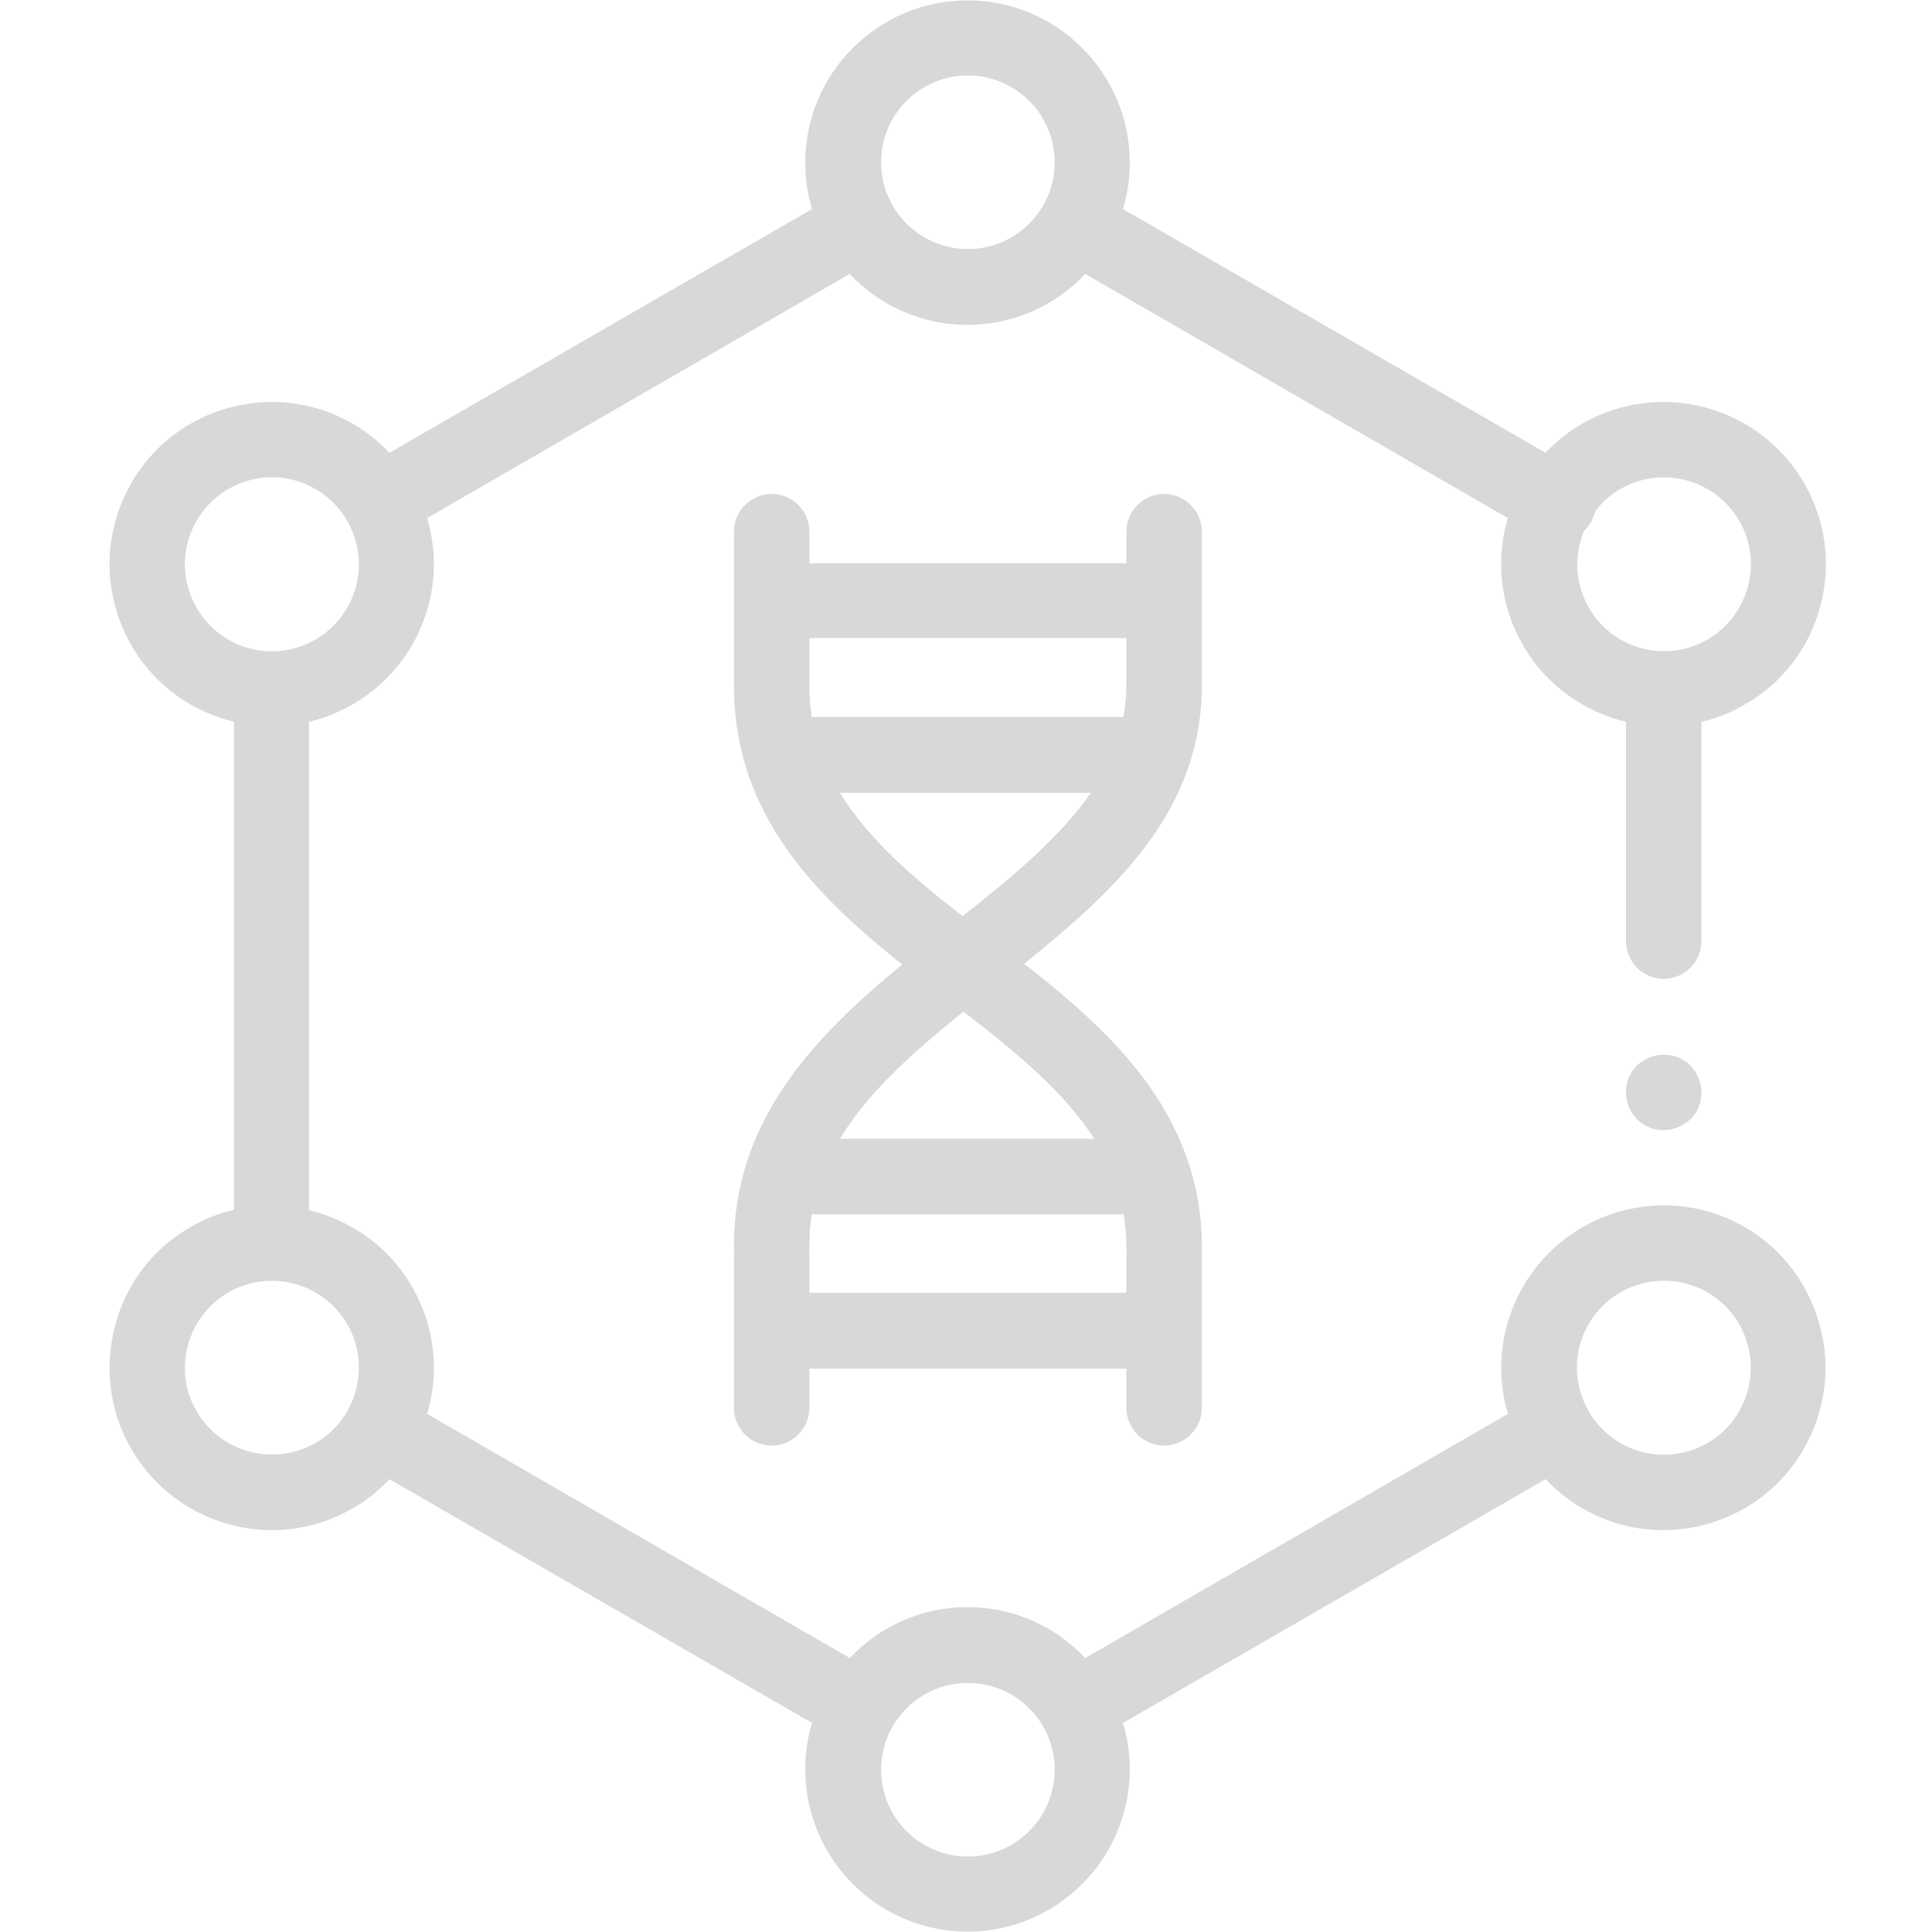
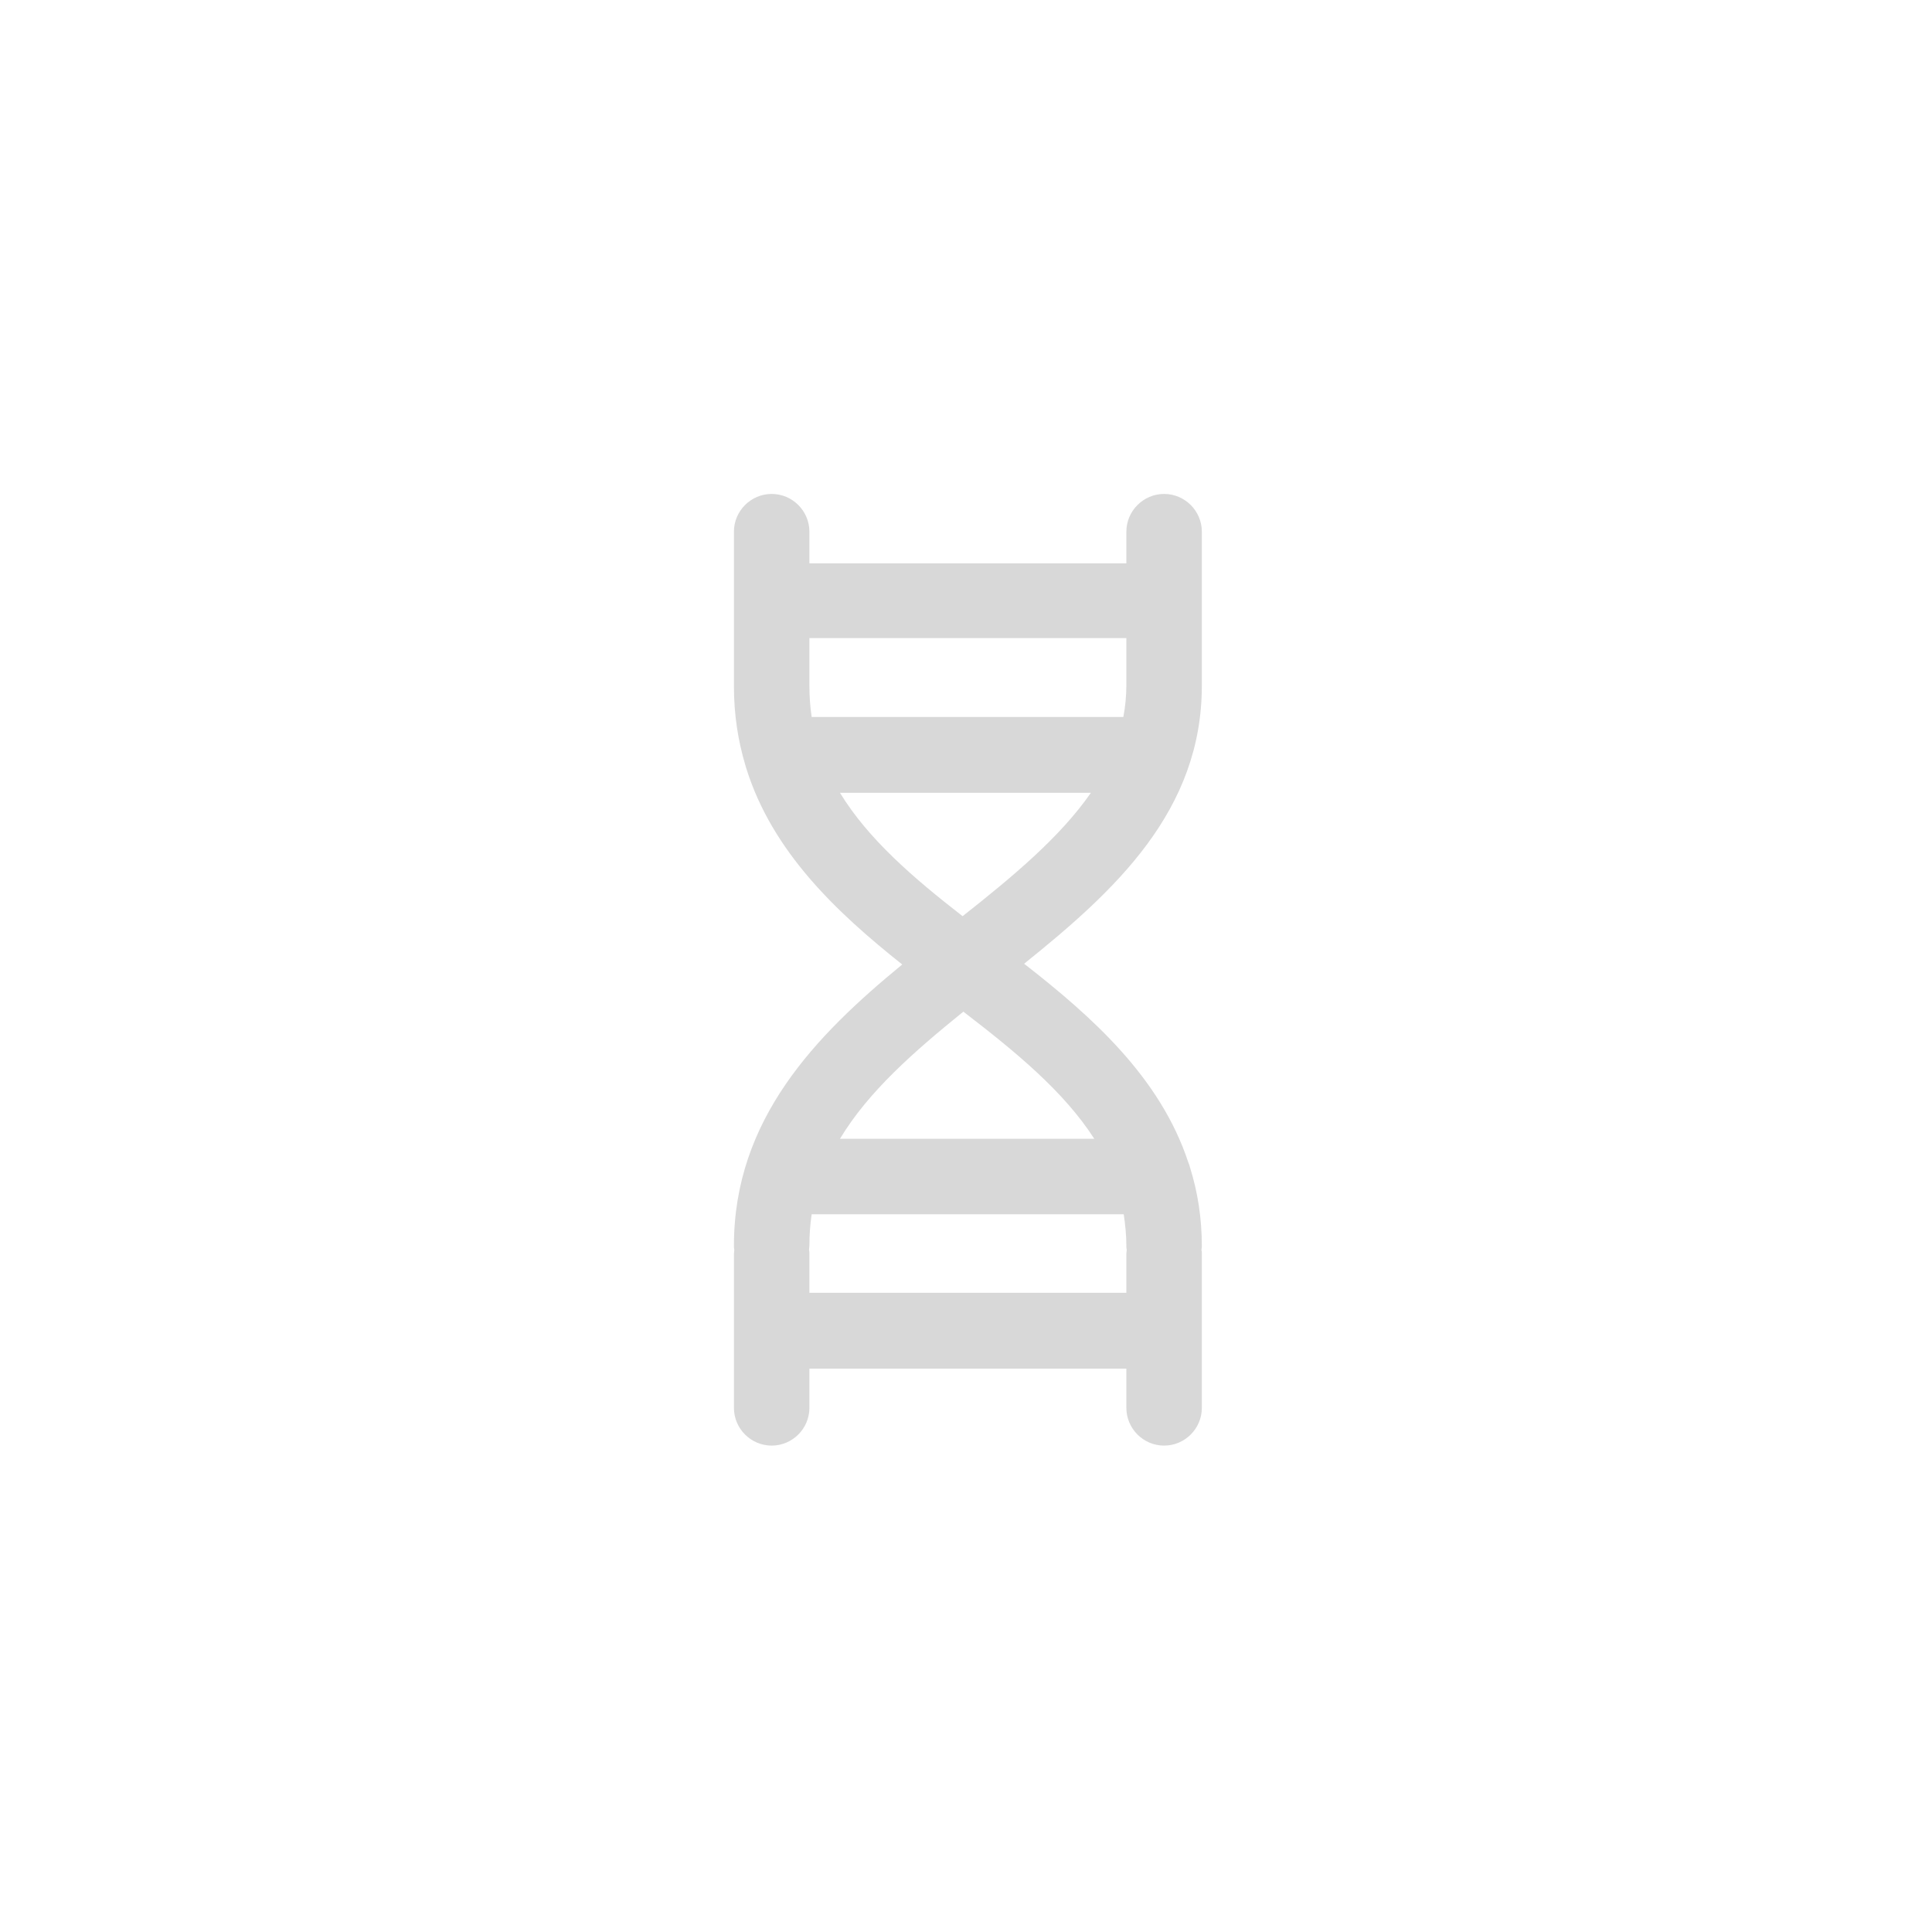
<svg xmlns="http://www.w3.org/2000/svg" version="1.1" id="Layer_1" x="0px" y="0px" viewBox="0 0 512 512" style="enable-background:new 0 0 512 512;" xml:space="preserve">
  <style type="text/css">
	.st0{fill:#D8D8D8;}
</style>
-   <path class="st0" d="M462.4,325.2c-20.5-11.9-46.9-4.8-58.8,15.8c-5.7,10-7.3,21.5-4.3,32.6c0.1,0.4,0.2,0.8,0.3,1.1l-112,64.7  c-7.8-8.3-18.9-13.5-31.2-13.5c-12.3,0-23.4,5.2-31.2,13.5l-112-64.7c0.1-0.4,0.2-0.7,0.3-1.1c3-11.1,1.4-22.7-4.3-32.6  c-6.1-10.6-16.2-17.6-27.3-20.3V191.3c11.1-2.7,21.1-9.7,27.3-20.3c5.7-10,7.3-21.5,4.3-32.6c-0.1-0.4-0.2-0.8-0.3-1.1l112-64.7  c7.8,8.3,18.9,13.5,31.2,13.5c12.3,0,23.4-5.2,31.2-13.5l112,64.7c-0.1,0.4-0.2,0.7-0.3,1.1c-3,11.1-1.4,22.7,4.3,32.6  c6.1,10.6,16.2,17.6,27.3,20.3v58.1c0,5.5,4.5,10,10,10s10-4.5,10-10v-58.1c3.9-0.9,7.8-2.4,11.5-4.6c10-5.7,17.1-15,20-26.1  c3-11.1,1.4-22.7-4.3-32.6c-11.9-20.5-38.2-27.6-58.8-15.7c-3.7,2.1-6.9,4.7-9.7,7.7l-112-64.6c1.2-3.9,1.8-8,1.8-12.3  c0-23.7-19.3-43-43-43c-23.7,0-43,19.3-43,43c0,4.3,0.6,8.4,1.8,12.3l-112,64.6c-2.8-3-6.1-5.6-9.7-7.7  C73,100.4,46.6,107.5,34.8,128c-5.7,10-7.3,21.5-4.3,32.6c3,11.1,10.1,20.4,20,26.1c3.7,2.1,7.6,3.6,11.5,4.6v129.3  c-3.9,0.9-7.8,2.4-11.5,4.6c-10,5.7-17.1,15-20,26.1S29,374,34.8,384c8,13.8,22.5,21.5,37.3,21.5c7.3,0,14.7-1.9,21.4-5.8  c3.7-2.1,6.9-4.7,9.7-7.7l112,64.6c-1.2,3.9-1.8,8-1.8,12.3c0,23.7,19.3,43,43,43c23.7,0,43-19.3,43-43c0-4.3-0.6-8.4-1.8-12.3  l112-64.6c2.8,3,6.1,5.6,9.7,7.7c6.8,3.9,14.1,5.8,21.4,5.8c14.9,0,29.4-7.7,37.3-21.5c5.7-10,7.3-21.5,4.3-32.6  S472.4,331,462.4,325.2z M429.4,129.6c3.6-2.1,7.6-3.1,11.5-3.1c8,0,15.7,4.1,20,11.5c3.1,5.3,3.9,11.5,2.3,17.5  c-1.6,5.9-5.4,10.9-10.7,14c-11,6.3-25.1,2.6-31.4-8.4c-3.1-5.3-3.9-11.5-2.3-17.5c0.3-1,0.6-2,1-2.9c0.7-0.7,1.3-1.4,1.8-2.3  c0.5-0.9,0.9-1.9,1.1-2.8C424.5,133.1,426.8,131.1,429.4,129.6z M256.5,20c12.7,0,23,10.3,23,23s-10.3,23-23,23s-23-10.3-23-23  S243.8,20,256.5,20z M49.8,155.5c-1.6-5.9-0.8-12.1,2.3-17.5c6.4-11,20.5-14.8,31.5-8.4c5.3,3.1,9.1,8,10.7,14  c1.6,5.9,0.8,12.1-2.3,17.5c-6.4,11-20.5,14.8-31.5,8.4C55.2,166.4,51.4,161.4,49.8,155.5z M83.6,382.4c-11,6.3-25.1,2.6-31.5-8.4  c-3.1-5.3-3.9-11.5-2.3-17.5c1.6-5.9,5.4-10.9,10.7-14c11-6.3,25.1-2.6,31.5,8.4c3.1,5.3,3.9,11.5,2.3,17.5  C92.7,374.4,88.9,379.4,83.6,382.4z M256.5,492c-12.7,0-23-10.3-23-23s10.3-23,23-23s23,10.3,23,23S269.2,492,256.5,492z M460.9,374  c-6.3,11-20.5,14.8-31.5,8.4c-5.3-3.1-9.1-8-10.7-14c-1.6-5.9-0.8-12.1,2.3-17.5c4.3-7.4,12-11.5,20-11.5c3.9,0,7.9,1,11.5,3.1  c5.3,3.1,9.1,8,10.7,14C464.8,362.5,463.9,368.7,460.9,374z" />
  <path class="st0" d="M318.5,181.7v-40.8c0-5.5-4.5-10-10-10s-10,4.5-10,10v8.4h-84v-8.4c0-5.5-4.5-10-10-10s-10,4.5-10,10v41  c0,7.5,1.1,14.4,3,20.8c0.1,0.3,0.2,0.7,0.3,1c6.9,22,23.8,38,41.3,51.9c-22.9,18.8-44.6,41-44.6,74.5c0,0.4,0,0.7,0.1,1.1  c0,0.4-0.1,0.7-0.1,1.1v40.8c0,5.5,4.5,10,10,10s10-4.5,10-10v-10.4h84v10.4c0,5.5,4.5,10,10,10s10-4.5,10-10v-40.8  c0-0.3,0-0.7-0.1-1c0-0.3,0.1-0.7,0.1-1c0-7.5-1.1-14.4-3.1-20.8c-0.1-0.5-0.3-1-0.5-1.5c-7.4-22.4-25.4-38.5-43.5-52.6  C295.7,235.9,318.5,214.8,318.5,181.7z M298.5,169.2v12.4c0,2.9-0.3,5.7-0.8,8.4h-82.6c-0.4-2.7-0.6-5.4-0.6-8.3v-12.6H298.5z   M214.5,342.7v-10.4c0-0.4,0-0.7-0.1-1.1c0-0.4,0.1-0.7,0.1-1.1c0-2.9,0.2-5.6,0.6-8.3h82.7c0.4,2.7,0.7,5.5,0.7,8.4  c0,0.3,0,0.7,0.1,1c0,0.3-0.1,0.7-0.1,1v10.4H214.5z M290,301.8h-67.4c7.5-12.5,19.6-23.1,32.7-33.7  C269.1,278.7,281.9,289.2,290,301.8z M255.1,242.8c-13-10.1-25-20.4-32.5-32.7h66.5C280.9,221.9,268.4,232.3,255.1,242.8z" />
-   <path class="st0" d="M440.9,279.5c-2.6,0-5.2,1.1-7.1,2.9c-1.9,1.9-2.9,4.4-2.9,7.1c0,2.6,1.1,5.2,2.9,7.1c1.9,1.9,4.4,2.9,7.1,2.9  c2.6,0,5.2-1.1,7.1-2.9s2.9-4.4,2.9-7.1c0-2.6-1.1-5.2-2.9-7.1C446.1,280.5,443.6,279.5,440.9,279.5z" />
</svg>